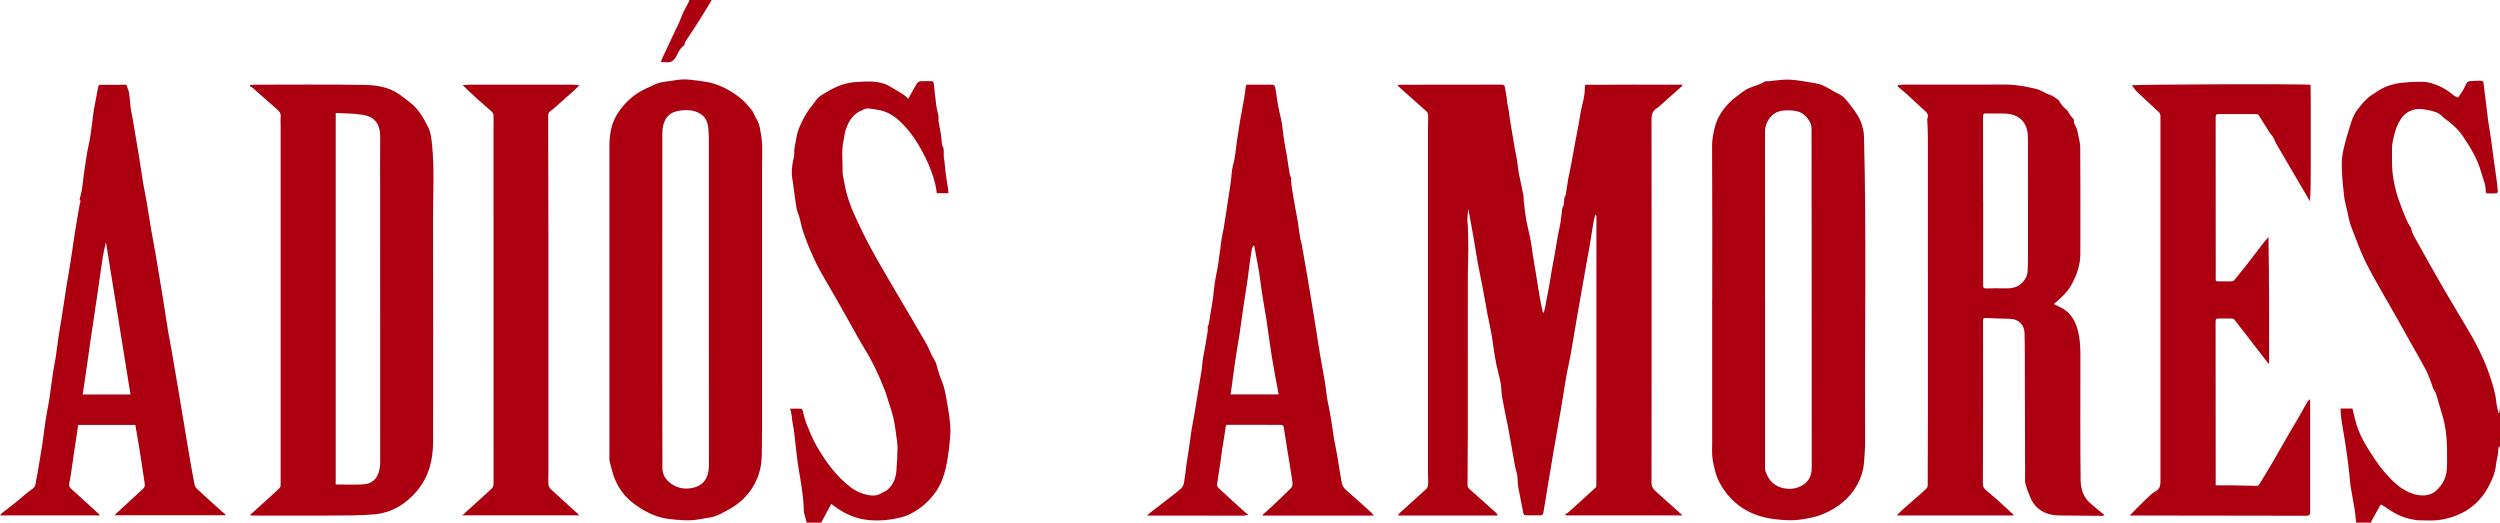
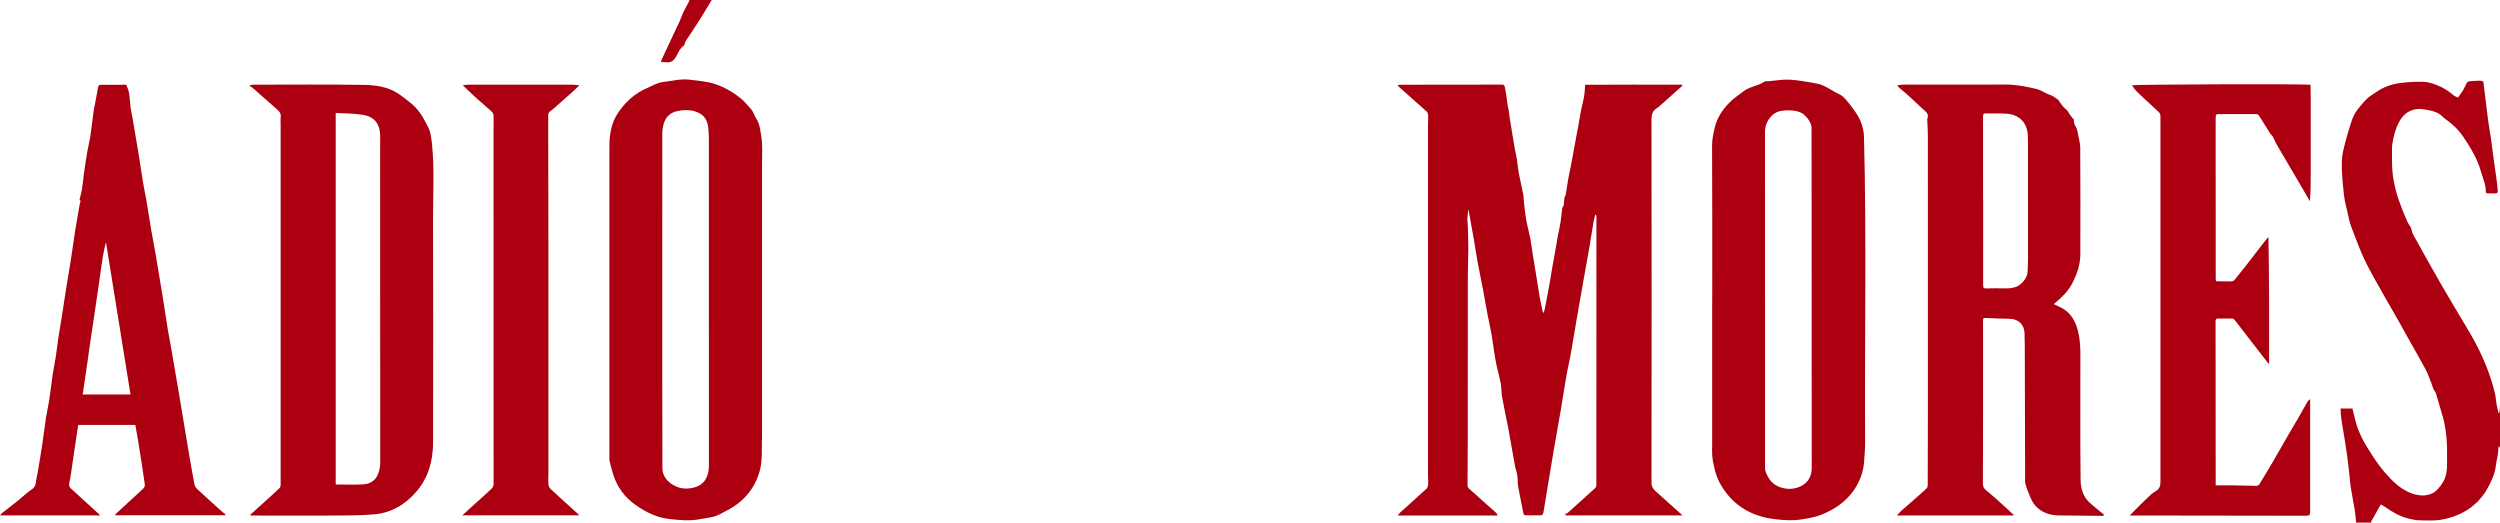
<svg xmlns="http://www.w3.org/2000/svg" id="Capa_2" viewBox="0 0 1085.9 227">
  <defs>
    <style>.cls-1{fill:#ac0010;}</style>
  </defs>
  <g id="Capa_1-2">
    <path class="cls-1" d="m1023.4,227c-.18-1.75-.28-3.52-.56-5.26-.58-3.58-1.3-7.13-1.87-10.71-.26-1.64-.3-3.31-.49-4.96-.29-2.57-.58-5.13-.92-7.69-.34-2.54-.72-5.07-1.13-7.6-.48-2.99-1.04-5.96-1.48-8.95-.2-1.37-.2-2.78-.31-4.37h5.17c.82,3.11,1.34,6.07,2.4,8.83,1.09,2.85,2.51,5.63,4.14,8.22,2.28,3.65,4.6,7.34,7.41,10.57,3.46,3.97,7.18,7.79,12.5,9.46,2.93.92,5.87.99,8.48-.39,1.64-.87,2.98-2.57,4.06-4.16,1.8-2.67,2.16-5.81,2.11-8.99-.03-2.29.04-4.58-.02-6.87-.13-4.68-.68-9.3-2.04-13.8-.94-3.11-1.78-6.24-2.74-9.34-.23-.74-.84-1.36-1.15-2.09-.4-.94-.65-1.94-1.02-2.89-.75-1.87-1.41-3.8-2.35-5.57-2-3.77-4.16-7.45-6.25-11.17-1.91-3.4-3.78-6.82-5.7-10.21-3.68-6.47-7.44-12.89-11.04-19.4-1.77-3.19-3.41-6.47-4.87-9.82-1.61-3.69-2.9-7.52-4.41-11.25-.85-2.12-1.19-4.36-1.69-6.55-.52-2.27-1.16-4.52-1.44-6.82-.47-3.89-.84-7.8-.98-11.71-.09-2.58-.02-5.25.53-7.76.95-4.31,2.21-8.56,3.57-12.77.62-1.93,1.52-3.9,2.78-5.47,1.78-2.21,3.52-4.55,5.95-6.14,1.92-1.25,3.81-2.63,5.89-3.52,2.12-.9,4.43-1.53,6.71-1.81,3.4-.41,6.85-.61,10.27-.49,1.95.07,3.94.8,5.8,1.51,2.6.98,4.89,2.53,7.01,4.33.58.49,1.39.71,1.93.98.84-1.19,1.6-2.13,2.2-3.15.62-1.04,1.03-2.21,1.65-3.25.2-.35.74-.65,1.16-.69,1.55-.15,3.12-.21,4.68-.24.38,0,.77.21,1.32.36.67,5.5,1.32,11.08,2.05,16.66.37,2.81.9,5.6,1.31,8.41.34,2.33.59,4.68.91,7.02.48,3.51,1.01,7.02,1.48,10.54.23,1.72.41,3.44.54,5.16.02.25-.39.76-.62.78-1.41.07-2.82.04-4.27.04-.14-.39-.37-.73-.36-1.06.08-2.8-1.17-5.24-1.88-7.84-1.59-5.83-4.6-10.87-7.93-15.79-2.11-3.12-4.83-5.59-7.89-7.75-.89-.63-1.58-1.54-2.49-2.11-2.04-1.29-4.41-1.55-6.73-1.97-2.14-.39-4.12-.14-6.04.76-2.33,1.1-3.75,2.96-4.95,5.26-1.31,2.54-1.91,5.2-2.47,7.91-.2.97-.31,1.97-.31,2.96,0,3.41-.11,6.85.19,10.24.25,2.88.87,5.75,1.59,8.55.69,2.64,1.68,5.2,2.64,7.76.72,1.93,1.55,3.82,2.41,5.7.47,1.02,1.39,1.91,1.58,2.95.41,2.17,1.68,3.88,2.68,5.72,3.25,5.97,6.61,11.88,9.99,17.78,2.51,4.38,5.11,8.71,7.68,13.06,2,3.38,4.09,6.72,6.02,10.15,4.42,7.85,7.93,16.07,9.98,24.87.35,1.51.4,3.08.67,4.61.22,1.23.56,2.44.85,3.67l.31-.07c.11-.86.22-1.71.32-2.57v17.75c-.17-.3-.34-.59-.51-.89-.29,1.27-.26,2.5-.42,3.7-.19,1.42-.66,2.82-.79,4.24-.32,3.55-1.66,6.72-3.31,9.8-4.38,8.22-11.48,12.71-20.43,14.32-3.01.54-6.17.34-9.26.29-1.62-.02-3.27-.32-4.85-.71-3.92-.95-7.35-2.94-10.6-5.27-.51-.37-1.1-.62-1.63-.92-1.41,2.49-2.72,4.8-4.01,7.12-.13.23-.13.53-.19.8h-6.5Z" />
-     <path class="cls-1" d="m350.4,227c-.35-1.32-.71-2.65-1.06-3.97-.05-.19-.13-.38-.15-.58-.11-1.85-.14-3.71-.33-5.56-.25-2.43-.59-4.84-.96-7.25-.45-2.93-1-5.84-1.43-8.78-.34-2.31-.54-4.65-.83-6.97-.42-3.41-.67-6.85-1.36-10.21-.41-1.98-.27-4.02-1.13-6.18,1.78,0,3.34-.03,4.9.03.21,0,.5.46.59.75.53,1.84.84,3.76,1.56,5.53,1.38,3.38,2.71,6.82,4.53,9.96,3.87,6.67,8.33,12.93,14.56,17.72,2.6,2,5.52,3.25,8.69,3.68,1.66.22,3.51.03,5.05-1.06.67-.48,1.59-.63,2.21-1.15,2.71-2.24,3.91-5.25,4.14-8.67.22-3.21.43-6.43.47-9.64.02-1.76-.27-3.53-.51-5.29-.36-2.6-.67-5.22-1.27-7.77-.63-2.69-1.56-5.32-2.39-7.96-.47-1.5-.92-3.01-1.5-4.48-2.39-6.06-5.1-11.96-8.54-17.51-1.54-2.48-2.94-5.03-4.38-7.57-1.84-3.24-3.62-6.51-5.46-9.75-2.42-4.25-4.8-8.53-7.31-12.73-3.99-6.66-7.16-13.69-9.65-21.03-.66-1.94-.99-3.98-1.54-5.95-.41-1.48-1.12-2.89-1.37-4.39-.61-3.7-1.04-7.43-1.54-11.15-.17-1.23-.44-2.45-.46-3.68-.03-1.35.1-2.72.28-4.07.23-1.72.9-3.44.79-5.12-.13-2.04.55-3.86.82-5.78.54-3.83,2.22-7.25,4.08-10.54,1.27-2.25,3.07-4.2,4.55-6.33,1.35-1.94,3.47-2.85,5.36-3.98,3.75-2.25,7.87-3.74,12.26-3.96,4.83-.24,9.78-.74,14.27,1.82,2.12,1.21,4.2,2.49,6.27,3.79.64.41,1.16,1.01,1.91,1.68,1.35-2.43,2.51-4.61,3.79-6.72.27-.45.97-.85,1.49-.89,1.57-.11,3.16,0,4.75-.05.84-.02.98.55,1.05,1.12.37,3.14.65,6.29,1.07,9.42.2,1.51.69,2.97.94,4.48.13.81-.05,1.67.07,2.47.28,1.84.71,3.65,1,5.49.22,1.44.31,2.89.46,4.34.02.17-.05.38.03.49,1.24,1.7.51,3.71.85,5.55.37,1.96.39,3.97.65,5.95.3,2.32.7,4.63,1.04,6.94.11.78.18,1.56.27,2.44h-5.08c-.21-1.28-.34-2.6-.65-3.87-.94-3.88-2.34-7.59-4.1-11.2-2.91-5.96-6.31-11.53-11.2-16.1-2.55-2.38-5.39-4.19-8.83-4.9-1.77-.36-3.58-.66-5.38-.73-.83-.03-1.69.53-2.52.86-3.75,1.49-5.57,4.66-6.82,8.19-.57,1.61-.65,3.38-1.03,5.07-.97,4.32-.3,8.69-.4,13.03-.04,1.7.51,3.41.78,5.12,1.23,7.83,4.73,14.82,8.12,21.83,1.98,4.09,4.18,8.07,6.41,12.03,2.68,4.75,5.48,9.43,8.25,14.14,4.21,7.18,8.47,14.34,12.63,21.55,1,1.72,1.69,3.62,2.58,5.41.5,1.02,1.18,1.95,1.65,2.98.38.84.53,1.78.81,2.67.5,1.58.91,3.21,1.57,4.72,1.8,4.11,2.28,8.52,3.05,12.85.78,4.35,1.25,8.79.81,13.21-.58,5.81-1.19,11.59-3.22,17.19-3.15,8.7-11.46,15.01-17.68,16.64-4.74,1.25-9.52,1.73-14.45,1.27-5.66-.53-10.52-2.74-14.96-6.1-.4-.3-.81-.57-1.28-.91-1.47,2.76-2.92,5.45-4.36,8.15h-6.25Z" />
    <path class="cls-1" d="m309.15,0c-1.92,3.15-3.8,6.32-5.77,9.43-1.79,2.82-3.7,5.57-5.52,8.38-.28.44-.38,1-.56,1.51-.05.13-.03.33-.11.39-1.74,1.09-2.49,2.95-3.38,4.62-1.04,1.95-2.35,3.05-4.64,2.69-.6-.09-1.23-.01-1.96-.01.02-.32-.04-.66.08-.92.71-1.57,1.48-3.13,2.21-4.69,1.21-2.56,2.41-5.13,3.6-7.7.94-2.02,2.01-3.99,2.76-6.08.89-2.48,2.22-4.71,3.43-7.02.09-.17.07-.39.11-.59,3.25,0,6.5,0,9.75,0Z" />
-     <path class="cls-1" d="m1085.9,176.25c-.02-.06-.04-.11-.05-.17,0-.02.03-.05.05-.08v.25Z" />
+     <path class="cls-1" d="m1085.9,176.25c-.02-.06-.04-.11-.05-.17,0-.02.03-.05.05-.08v.25" />
    <path class="cls-1" d="m1085.9,198c-.07-.04-.15-.08-.22-.12.07-.04.15-.08.22-.12v.25Z" />
    <path class="cls-1" d="m692.92,93.31c-.24.96-.55,1.9-.72,2.87-.66,3.9-1.26,7.81-1.91,11.71-.4,2.41-.88,4.8-1.31,7.2-1.36,7.72-2.73,15.44-4.07,23.17-.94,5.42-1.8,10.85-2.77,16.26-.5,2.81-1.22,5.58-1.71,8.39-.87,5.03-1.61,10.08-2.47,15.11-1.06,6.24-2.21,12.47-3.28,18.72-.95,5.54-1.85,11.09-2.76,16.64-.52,3.18-1,6.37-1.58,9.54-.07.37-.62.92-.95.93-2.16.06-4.33-.04-6.49-.03-.74,0-1.08-.2-1.23-1.01-.7-3.76-1.55-7.5-2.21-11.27-.29-1.67-.18-3.41-.42-5.09-.2-1.38-.74-2.7-.99-4.07-.66-3.51-1.25-7.03-1.87-10.55-.37-2.09-.72-4.19-1.13-6.28-.85-4.33-1.81-8.65-2.58-12.99-.36-2.03-.27-4.14-.64-6.17-.45-2.51-1.2-4.96-1.73-7.45-.47-2.21-.84-4.45-1.19-6.69-.37-2.31-.6-4.64-1.02-6.94-.52-2.88-1.19-5.73-1.74-8.6-.7-3.67-1.3-7.35-2-11.02-.75-3.98-1.61-7.94-2.34-11.92-.61-3.33-1.07-6.68-1.66-10.01-.75-4.27-1.54-8.53-2.35-12.98-.16,1.49-.37,2.86-.42,4.24-.04,1.06.17,2.13.2,3.2.09,3.31.2,6.63.2,9.94,0,3.65-.2,7.29-.21,10.94-.02,23.08,0,46.15-.01,69.23,0,7.46-.05,14.91-.12,22.37,0,.75.23,1.17.78,1.65,3.94,3.47,7.84,6.98,11.73,10.5.26.24.36.65.59,1.08h-43.4c.44-.56.67-.98,1.01-1.28,3.83-3.46,7.7-6.88,11.49-10.39.47-.44.66-1.35.7-2.06.08-1.36-.07-2.74-.07-4.11,0-50.58,0-101.16,0-151.74,0-1.37.11-2.75.06-4.12-.02-.57-.17-1.28-.54-1.66-1.05-1.08-2.25-2.03-3.38-3.04-2.84-2.53-5.68-5.06-8.52-7.59-.27-.24-.5-.52-.94-1,.78-.06,1.29-.14,1.81-.14,14.5-.02,29-.02,43.5-.05.8,0,1.25.2,1.38,1.03.33,2.13.85,4.24.99,6.38.11,1.57.65,3.03.8,4.58.15,1.58.44,3.15.69,4.72.59,3.61,1.18,7.22,1.8,10.83.29,1.7.71,3.37.98,5.07.31,1.93.44,3.9.8,5.82.59,3.1,1.33,6.18,1.94,9.28.2,1,.15,2.05.28,3.08.32,2.7.56,5.42,1.04,8.09.5,2.82,1.28,5.59,1.84,8.41.39,1.98.58,3.99.89,5.98.44,2.78.92,5.55,1.37,8.33.55,3.38,1.06,6.76,1.64,10.14.4,2.28.9,4.54,1.36,6.8.03.14.18.26.48.66.23-.91.44-1.58.57-2.26.71-3.75,1.42-7.49,2.1-11.25.27-1.49.46-2.99.72-4.48.5-2.85,1.04-5.7,1.55-8.55.42-2.35.77-4.72,1.2-7.07.35-1.89.84-3.75,1.14-5.65.32-2.06.46-4.14.76-6.2.07-.52.57-.98.66-1.5.16-.98.1-2,.25-2.98.08-.53.54-.99.63-1.52.39-2.26.66-4.54,1.06-6.79.32-1.86.79-3.69,1.14-5.54.8-4.28,1.57-8.57,2.36-12.85.6-3.3,1.31-6.58,1.79-9.89.43-3.01,1.51-5.89,1.79-8.92.1-1.11.17-2.23.28-3.68,13.99-.1,28.02-.05,42.05-.03.06.14.12.29.18.43-.66.59-1.32,1.19-1.98,1.78-2.8,2.51-5.6,5.02-8.42,7.52-.27.24-.62.38-.91.59-1.53,1.12-2.11,2.5-2.11,4.52.07,52.62.07,105.24,0,157.86,0,1.83.69,2.92,1.92,4,3.81,3.38,7.58,6.8,11.56,10.38h-50.58c-.16-.2-.33-.4-.49-.6.4-.16.88-.22,1.17-.48,4.04-3.61,8.06-7.23,12.04-10.89.29-.27.43-.84.43-1.27.02-25.21.02-50.41.02-75.62,0-11.46,0-22.91,0-34.37,0-2.21.02-4.41.02-6.62,0-.22-.12-.43-.18-.65-.11-.02-.22-.03-.33-.05Z" />
    <path class="cls-1" d="m824.4,36.98c.8-.08,1.6-.22,2.4-.22,14.79-.02,29.58,0,44.37-.03,4.51-.01,8.85.87,13.23,1.87,2.22.51,3.85,1.93,5.94,2.56,1.36.41,2.54,1.45,3.75,2.27.27.18.34.63.56.91.79.98,1.46,2.14,2.45,2.85.8.57,1.19,1.23,1.61,2.02.41.76,1.03,1.41,1.56,2.11.19.26.58.54.55.77-.25,1.79,1.18,3.03,1.47,4.63.45,2.52,1.27,5.03,1.29,7.55.12,15.33.05,30.66.04,45.99,0,4.7-1.47,8.98-3.66,13.08-1.77,3.31-4.37,5.83-7.22,8.17-.19.16-.36.33-.63.58.95.46,1.81.88,2.68,1.29,5.01,2.39,7.12,6.7,8.13,11.88.95,4.87.7,9.76.71,14.66.03,16.25-.11,32.49.11,48.74.05,3.52,1.09,7.14,3.95,9.72,2.03,1.82,4.19,3.5,6.36,5.3-.21.11-.5.39-.8.39-6.15-.05-12.3-.16-18.44-.18-2.16,0-4.24-.27-6.24-1.08-3.03-1.24-5.21-3.41-6.5-6.4-.87-2.01-1.7-4.06-2.27-6.16-.33-1.22-.17-2.58-.17-3.87-.05-18.53-.09-37.07-.14-55.6,0-2.04-.04-4.08-.11-6.12-.12-3.69-2.66-6.1-6.33-6.18-3.52-.07-7.04-.19-10.56-.37-.95-.05-1.14.25-1.14,1.1.03,3.17.02,6.33.02,9.5,0,20.46,0,40.91-.08,61.37,0,1.38.54,2.15,1.44,2.91,1.59,1.36,3.21,2.67,4.77,4.07,2.4,2.15,4.76,4.34,7.12,6.53.04.04,0,.16,0,.31h-50.71c.89-.91,1.54-1.67,2.28-2.33,2.58-2.29,5.21-4.55,7.8-6.83,1-.88,2-1.76,2.92-2.72.29-.3.42-.87.42-1.32.04-10.62.06-21.24.07-31.86,0-18.25,0-36.49,0-54.74,0-21.75,0-43.49-.01-65.24,0-2.23-.17-4.46-.26-6.69,0-.18-.07-.4,0-.55.86-1.89-.32-2.88-1.58-3.98-2.27-1.98-4.4-4.11-6.63-6.14-1.33-1.2-2.73-2.32-4.09-3.49-.22-.19-.4-.43-.61-.65.04-.13.09-.25.13-.38Zm36.98,50.28h.03c0,12.2.01,24.4-.02,36.6,0,1.06.22,1.46,1.37,1.42,2.83-.09,5.66-.07,8.49-.02,1.54.03,3-.14,4.47-.68,2.46-.91,4.86-3.9,4.98-6.5.1-2.06.18-4.12.18-6.18.01-16.7.01-33.39-.01-50.09,0-1.73,0-3.5-.36-5.18-.96-4.45-4.48-7.03-9.01-7.26-2.95-.15-5.91-.03-8.87-.1-.98-.02-1.28.27-1.28,1.27.03,12.24.02,24.48.02,36.73Z" />
    <path class="cls-1" d="m108.74,223.57c2.91-2.64,5.83-5.27,8.74-7.91,1.35-1.23,2.7-2.45,4-3.73.25-.25.39-.72.41-1.09.05-1,.01-2,.01-3,0-51.12,0-102.25,0-153.37,0-1.21-.1-2.43.03-3.62.16-1.47-.5-2.42-1.55-3.31-2.16-1.85-4.27-3.76-6.41-5.65-1.46-1.3-2.92-2.61-4.4-3.88-.31-.26-.75-.36-1.12-.53.14-.2.27-.41.41-.61.6-.03,1.2-.09,1.8-.09,15.79,0,31.59-.16,47.37.09,5.13.08,10.37.8,14.88,3.75,1.76,1.15,3.36,2.52,5.05,3.78,3.75,2.8,5.95,6.7,7.99,10.8,1.16,2.34,1.42,4.8,1.68,7.27,1.13,10.97.43,21.97.46,32.95.11,32.17.06,64.33.02,96.5,0,7.91-1.85,15.27-7.13,21.48-4.87,5.71-10.96,9.36-18.43,10.01-6.4.56-12.87.49-19.31.53-10.5.07-20.99,0-31.49,0-.97,0-1.95,0-2.92,0-.03-.12-.06-.24-.09-.36Zm37.08-13.13c4.18,0,8.14.2,12.07-.07,2.48-.17,4.77-1.29,5.99-3.72.91-1.8,1.27-3.73,1.27-5.79-.04-39.78-.03-79.55-.03-119.33,0-7.37-.05-14.75.02-22.12.05-5.97-2.88-8.79-7.53-9.54-3.91-.63-7.93-.56-11.79-.8v161.37Z" />
    <path class="cls-1" d="m743.73,129.61c0-22.08.06-44.16-.07-66.24-.02-2.81.55-5.44,1.18-8.06.99-4.1,3.25-7.54,6.19-10.58,1.92-1.99,4.2-3.49,6.38-5.14,2.3-1.74,5.12-2.15,7.64-3.33.55-.26,1.04-.7,1.61-.87.57-.17,1.21-.09,1.82-.14,2.94-.24,5.9-.81,8.82-.66,3.66.19,7.3.93,10.94,1.52,1.3.21,2.62.54,3.8,1.1,1.78.83,3.44,1.9,5.16,2.87,1.2.68,2.62,1.15,3.55,2.1,1.69,1.72,3.18,3.65,4.58,5.62,1.14,1.62,2.27,3.33,2.96,5.16.74,1.97,1.3,4.12,1.35,6.21,1.14,44.2.24,88.41.49,132.62.02,3.06-.25,6.13-.49,9.19-.35,4.4-1.98,8.43-4.43,11.97-3.42,4.94-8.28,8.26-13.83,10.53-2.75,1.13-5.65,1.6-8.58,2.08-4.08.68-8.09.42-12.12-.08-10.66-1.33-18.82-6.54-23.87-16.05-1.51-2.84-2.24-6.19-2.83-9.4-.48-2.61-.28-5.36-.28-8.05-.02-20.79,0-41.58,0-62.37h.04Zm22.93.37h.01c0,24.45,0,48.9,0,73.35,0,.29-.04.6.04.87,1.09,3.48,2.98,6.25,6.62,7.47,3.01,1,6.06.88,8.85-.47,3.2-1.55,4.77-4.32,4.76-7.99-.03-36.32-.03-72.64-.04-108.96,0-12.91,0-25.82-.04-38.73,0-2.49-2.64-5.87-5.07-6.8-2.21-.84-4.48-.87-6.79-.73-2.12.13-3.97.8-5.46,2.32-1.96,1.99-2.9,4.38-2.9,7.2.02,24.16.01,48.32.01,72.48Z" />
    <path class="cls-1" d="m264.7,199.84c0-45.03,0-89.7,0-134.38,0-2.1-.02-4.22.24-6.29.25-2,.63-4.04,1.34-5.91.71-1.88,1.73-3.72,2.92-5.35,3.11-4.23,7.01-7.58,11.88-9.67,2.18-.93,4.33-2.29,6.6-2.56,4.11-.5,8.16-1.63,12.42-1.01,3.34.49,6.74.65,9.99,1.68,4.49,1.42,8.47,3.74,12.1,6.75,1.56,1.29,2.69,2.92,4.05,4.35,1.03,1.09,1.39,2.78,2.25,4.08,1.53,2.32,1.73,4.99,2.16,7.57.67,3.95.35,7.96.35,11.95.02,38.7.01,77.4,0,116.1,0,3.62-.04,7.25-.12,10.87-.08,3.65-.8,7.17-2.3,10.51-2.21,4.93-5.68,8.8-10.2,11.7-1.76,1.13-3.68,2.02-5.53,3.03-2.82,1.55-5.97,1.7-9.04,2.28-4.37.83-8.71.37-13.02-.09-5.46-.59-10.27-2.97-14.73-6.12-4.77-3.37-8.01-7.84-9.77-13.37-.67-2.1-1.13-4.27-1.61-6.12Zm43.2-69.3c0-22.41,0-44.83,0-67.24,0-2.61.02-5.23-.26-7.81-.26-2.44-1.19-4.72-3.45-6.08-3.11-1.86-6.52-1.82-9.91-1.17-3.23.62-5.29,2.71-6.11,5.89-.31,1.19-.48,2.45-.49,3.68-.03,21.66-.03,43.33-.02,64.99,0,26.87-.02,53.74.07,80.61,0,2.65,1.39,4.94,3.63,6.57,2.76,2.01,5.76,2.63,9.14,2,2.74-.5,4.95-1.79,6.21-4.2.93-1.77,1.23-3.81,1.22-5.9-.04-23.79-.03-47.58-.03-71.36Z" />
    <path class="cls-1" d="m985.33,102.93c.31,18.41.32,36.71.28,55.01-.11-.01-.21-.03-.32-.04-4.03-5.21-8.07-10.42-12.1-15.63-.91-1.17-1.79-2.36-2.73-3.49-.2-.24-.61-.43-.92-.43-1.95-.02-3.91.09-5.86.01-1.07-.04-1.32.28-1.32,1.32.04,22.75.04,45.49.05,68.24,0,.98,0,1.96,0,2.9,2.61,0,4.97-.03,7.33,0,3.45.05,6.9.18,10.35.21.42,0,1.03-.28,1.24-.62,2-3.23,3.96-6.49,5.88-9.77,2.43-4.17,4.8-8.37,7.21-12.55,1.27-2.19,2.59-4.35,3.86-6.55,1.37-2.38,2.69-4.79,4.07-7.17.2-.34.6-.57,1.08-1.01,0,8.45,0,16.61,0,24.76,0,8.08-.02,16.16,0,24.25,0,1.13-.24,1.66-1.58,1.65-23.67-.07-47.33-.08-71-.1-1.85,0-3.71,0-5.79,0,1.31-1.35,2.42-2.54,3.58-3.68,1.85-1.82,3.69-3.65,5.61-5.4.77-.7,1.71-1.2,2.57-1.8,1.33-.92,1.59-2.28,1.59-3.77,0-20.95,0-41.91,0-62.86,0-32,.02-63.99,0-95.99,0-.55-.23-1.27-.62-1.64-3.11-2.95-6.33-5.8-9.43-8.77-.97-.93-1.69-2.11-2.36-2.97,1.16-.35,73.47-.7,77.61-.2.11,4.12.08,8.25.08,12.38,0,4.29,0,8.58,0,12.87,0,4.25,0,8.5,0,12.75-.01,4.21-.04,8.41-.35,12.57-1.95-3.34-3.9-6.68-5.86-10.01-2.95-5.02-5.92-10.03-8.84-15.07-.54-.94-.86-2-1.39-2.95-.28-.51-.83-.86-1.15-1.36-1.66-2.62-3.28-5.28-4.96-7.9-.19-.3-.7-.56-1.06-.56-5.25-.04-10.49-.03-15.74-.02-1.88,0-1.95.1-1.95,1.96,0,22.87,0,45.74.03,68.62,0,2.41-.25,2.05,2.05,2.09,1.62.02,3.25.06,4.87,0,.39-.01.89-.21,1.13-.5,1.7-2.04,3.37-4.11,5.01-6.21,2.77-3.55,5.5-7.14,8.25-10.7.5-.65,1.07-1.25,1.6-1.87Z" />
-     <path class="cls-1" d="m548.4,223.62c1.21-1.07,2.44-2.11,3.61-3.21,2.99-2.82,6-5.62,8.88-8.55.49-.5.6-1.65.49-2.44-.58-4.14-1.29-8.25-1.95-12.38-.62-3.9-1.2-7.8-1.86-11.69-.06-.33-.6-.81-.92-.81-7.75-.05-15.5-.03-23.25-.04-.74,0-.92.26-1.03,1.01-.46,3.4-1.06,6.79-1.59,10.18-.24,1.54-.39,3.1-.62,4.65-.5,3.33-1.05,6.66-1.51,10-.07.48.14,1.18.48,1.49,3.64,3.4,7.33,6.75,11.02,10.1.57.52,1.2.97,2.09,1.68-.99.17-1.63.37-2.28.37-13.7,0-27.4-.01-41.1-.03-.11,0-.22-.04-.58-.1.51-.45.87-.81,1.27-1.12,2.3-1.79,4.62-3.55,6.92-5.34,2.18-1.69,4.41-3.33,6.47-5.15.68-.6,1.19-1.65,1.35-2.56.48-2.76.73-5.56,1.11-8.34.23-1.68.56-3.36.8-5.04.46-3.18.86-6.37,1.35-9.54.33-2.12.79-4.23,1.15-6.35.5-2.91.95-5.84,1.44-8.75.59-3.6,1.22-7.19,1.78-10.79.23-1.46.26-2.96.48-4.43.31-2.01.74-4,1.09-6,.39-2.23.77-4.46,1.11-6.7.08-.55-.11-1.15-.04-1.7.06-.46.42-.87.51-1.33.22-1.14.34-2.3.53-3.45.42-2.57.9-5.13,1.27-7.7.32-2.3.44-4.64.8-6.93.41-2.65,1.07-5.27,1.47-7.92.57-3.77.98-7.57,1.52-11.35.2-1.38.62-2.73.85-4.11.57-3.51,1.1-7.03,1.63-10.54.51-3.31,1.03-6.63,1.5-9.95.33-2.34.3-4.77.94-7.01,1.06-3.73,1.22-7.57,1.82-11.35.43-2.68.8-5.38,1.26-8.06.54-3.14,1.16-6.27,1.7-9.42.3-1.76.57-3.53.75-5.31.1-.99.79-.83,1.36-.84,2.92-.03,5.83-.02,8.75-.01,2.46,0,2.49,0,2.89,2.4.38,2.28.63,4.58,1.06,6.85.48,2.56,1.18,5.08,1.63,7.65.39,2.23.53,4.51.87,6.76.38,2.48.88,4.94,1.3,7.42.33,1.99.61,3.99.93,5.99.14.88.29,1.76.5,2.63.06.27.33.49.36.53.07,1.32.04,2.51.22,3.67.52,3.35,1.11,6.69,1.7,10.04.33,1.87.73,3.73,1.03,5.61.36,2.23.61,4.48.97,6.72.18,1.13.57,2.22.77,3.35.83,4.59,1.64,9.17,2.42,13.77,1.02,6.02,2.02,12.05,2.99,18.07.88,5.43,1.68,10.87,2.58,16.29.63,3.81,1.42,7.6,2.05,11.41.39,2.35.56,4.73.95,7.07.45,2.67,1.09,5.3,1.54,7.96.54,3.21.92,6.45,1.45,9.66.37,2.25.91,4.47,1.3,6.72.68,3.93,1.25,7.88,1.96,11.8.24,1.33.66,2.57,1.81,3.56,3.81,3.3,7.53,6.7,11.27,10.07.3.27.49.66.88,1.19h-48.07c-.06-.1-.11-.2-.17-.3Zm-3.6-116.81c-.11-.05-.23-.1-.34-.14-.24.52-.61,1.02-.71,1.56-.33,1.85-.59,3.72-.85,5.58-.39,2.87-.72,5.76-1.14,8.63-.59,4.02-1.26,8.02-1.86,12.04-.51,3.47-.93,6.95-1.46,10.42-.55,3.62-1.23,7.23-1.77,10.86-.57,3.78-1.03,7.57-1.55,11.35-.19,1.41-.41,2.81-.61,4.19h20.88c-1.02-5.58-2.08-10.93-2.95-16.3-.88-5.39-1.54-10.82-2.36-16.22-.82-5.37-1.92-10.69-2.55-16.1-.62-5.32-1.79-10.58-2.73-15.86Z" />
    <path class="cls-1" d="m97.8,223.8h-47.95c.27-.33.45-.59.68-.8,3.88-3.59,7.75-7.17,11.65-10.74.65-.6.82-1.27.69-2.12-.5-3.24-.96-6.5-1.46-9.74-.41-2.66-.83-5.32-1.27-7.97-.43-2.6-.89-5.19-1.35-7.86h-24.83c-.26,1.79-.52,3.57-.79,5.36-.25,1.66-.52,3.32-.76,4.98-.5,3.39-.97,6.78-1.48,10.16-.24,1.62-.48,3.24-.84,4.83-.22.98,0,1.65.73,2.31,3.8,3.43,7.56,6.9,11.34,10.34.42.39.9.71,1.24,1.33H0c.33-.4.53-.74.82-.97,2.26-1.78,4.56-3.52,6.81-5.32,2.12-1.7,4.07-3.64,6.32-5.14,1.57-1.05,1.54-2.44,1.76-3.92.17-1.16.49-2.3.68-3.45.68-4.07,1.38-8.14,2-12.22.56-3.73.97-7.49,1.54-11.22.39-2.55,1.02-5.06,1.4-7.6.59-3.86,1.03-7.74,1.6-11.61.36-2.43.9-4.83,1.27-7.26.45-2.94.77-5.91,1.21-8.85.39-2.64.89-5.26,1.3-7.89.75-4.77,1.44-9.55,2.2-14.32.57-3.57,1.23-7.13,1.78-10.7.7-4.46,1.29-8.94,2-13.4.61-3.85,1.3-7.7,1.98-11.54.1-.56.63-1.12-.05-1.66-.05-.04-.05-.19-.03-.28.35-1.49.8-2.96,1.04-4.47.35-2.18.5-4.39.81-6.57.46-3.21.94-6.42,1.48-9.62.37-2.19.97-4.34,1.3-6.54.55-3.67.96-7.37,1.45-11.05.12-.92.34-1.84.51-2.75.49-2.66.97-5.32,1.5-7.98.06-.28.41-.7.63-.71,3.9-.04,7.81-.03,11.56-.03.44,1.28.99,2.4,1.18,3.57.33,2.05.39,4.15.66,6.22.2,1.53.58,3.04.84,4.57.94,5.49,1.88,10.97,2.78,16.47.65,3.97,1.19,7.95,1.85,11.92.44,2.65,1.03,5.27,1.48,7.92.7,4.11,1.3,8.23,2.01,12.34.62,3.6,1.35,7.17,1.96,10.77,1.1,6.42,2.16,12.84,3.2,19.27.73,4.52,1.37,9.06,2.11,13.59.46,2.8,1.05,5.58,1.53,8.37,1.17,6.74,2.31,13.49,3.45,20.24.65,3.87,1.28,7.75,1.93,11.63.78,4.68,1.54,9.36,2.35,14.03.72,4.18,1.45,8.37,2.25,12.53.14.72.53,1.53,1.06,2.03,3.5,3.27,7.07,6.46,10.62,9.67.58.52,1.2.99,1.8,1.48-.04.13-.07.26-.11.4Zm-51.72-118.31s-.1-.03-.14-.04c-.43,1.98-.95,3.94-1.26,5.94-.81,5.22-1.51,10.46-2.27,15.68-.56,3.83-1.13,7.66-1.7,11.5-.43,2.89-.88,5.78-1.3,8.67-.57,3.97-1.11,7.95-1.69,11.92-.58,4.03-1.19,8.06-1.8,12.17h20.76c-3.55-22.06-7.07-43.95-10.6-65.84Z" />
    <path class="cls-1" d="m200.84,223.82c1.72-1.57,3.14-2.89,4.58-4.19,2.72-2.46,5.47-4.88,8.14-7.4.47-.45.83-1.28.83-1.93.02-51.25,0-102.49-.02-153.74,0-2.12.08-4.25,0-6.37-.02-.58-.33-1.31-.76-1.7-2.17-1.99-4.46-3.85-6.64-5.83-2-1.8-3.92-3.69-5.98-5.64.92-.09,1.82-.24,2.72-.24,15-.02,30-.02,45,0,.94,0,1.87.17,2.97.28-.97.93-1.83,1.79-2.73,2.6-2.32,2.08-4.66,4.15-7,6.21-.91.8-1.8,1.62-2.78,2.32-.7.5-1.06,1-1.06,1.92.06,18.96.09,37.91.1,56.87.01,32.66,0,65.33,0,97.99,0,1.79-.13,3.59,0,5.37.05.73.47,1.6,1,2.1,3.93,3.66,7.94,7.24,11.92,10.85.15.14.28.3.49.54h-50.8Z" />
  </g>
</svg>